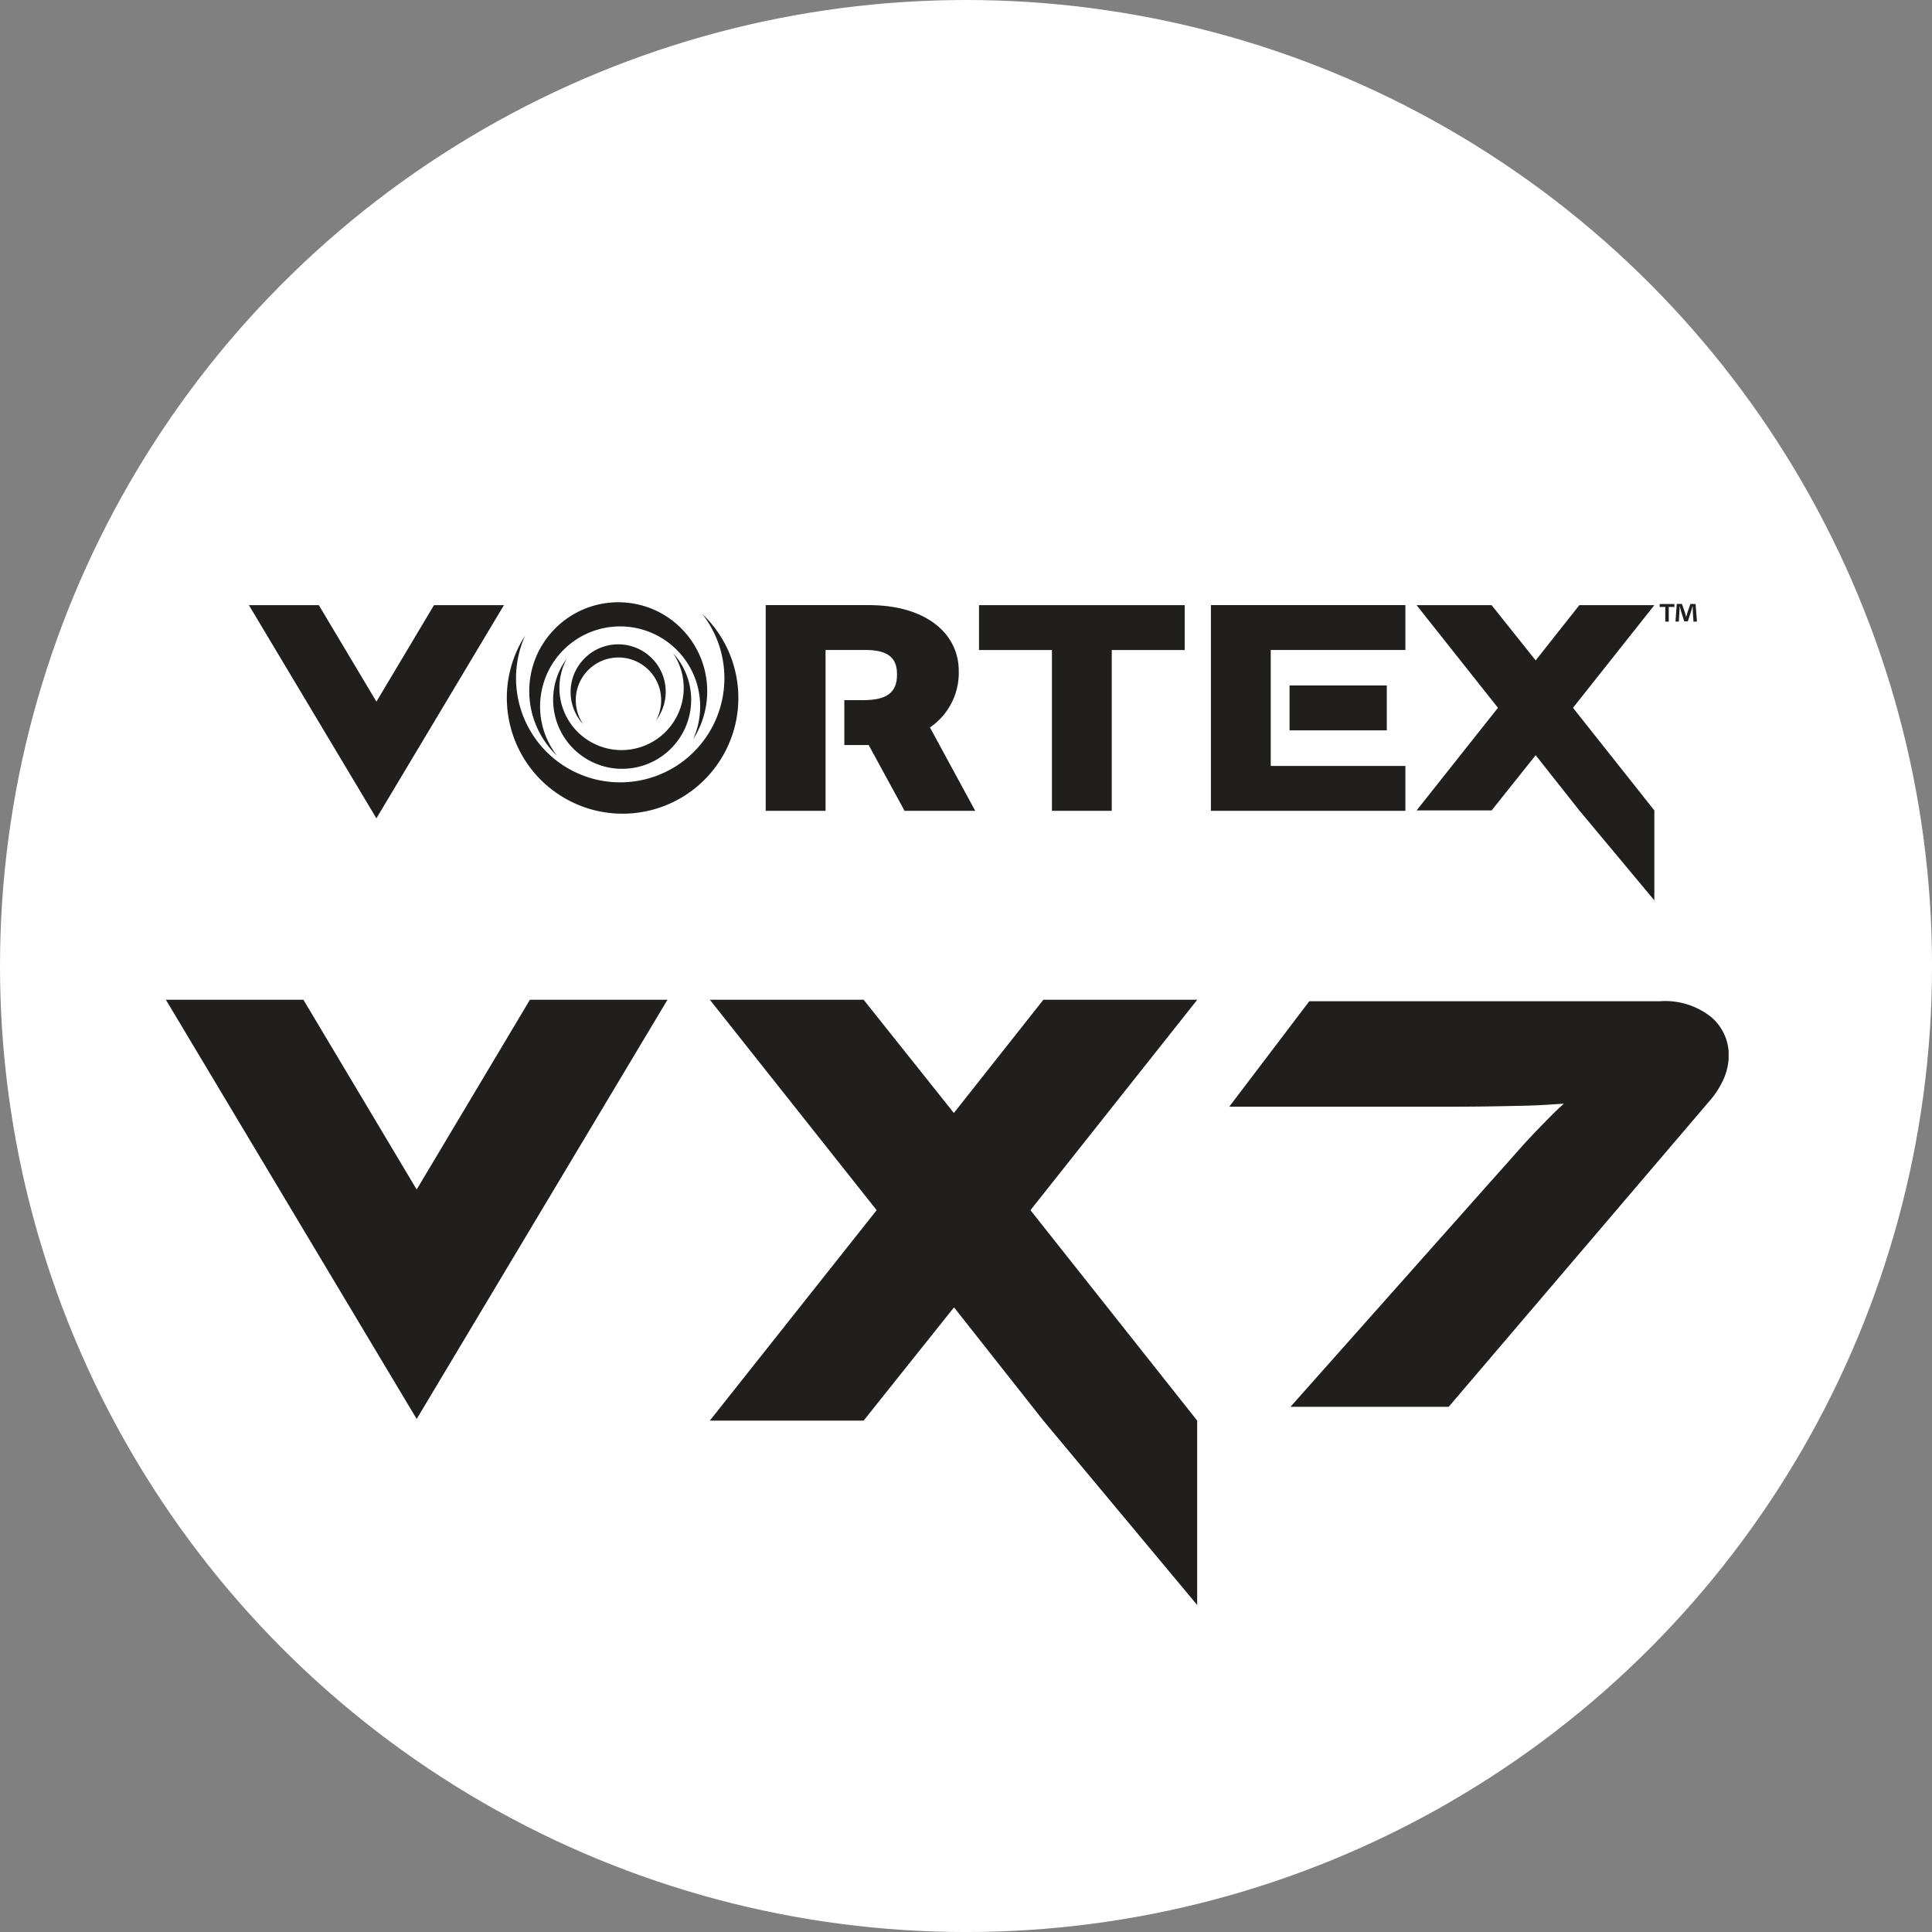
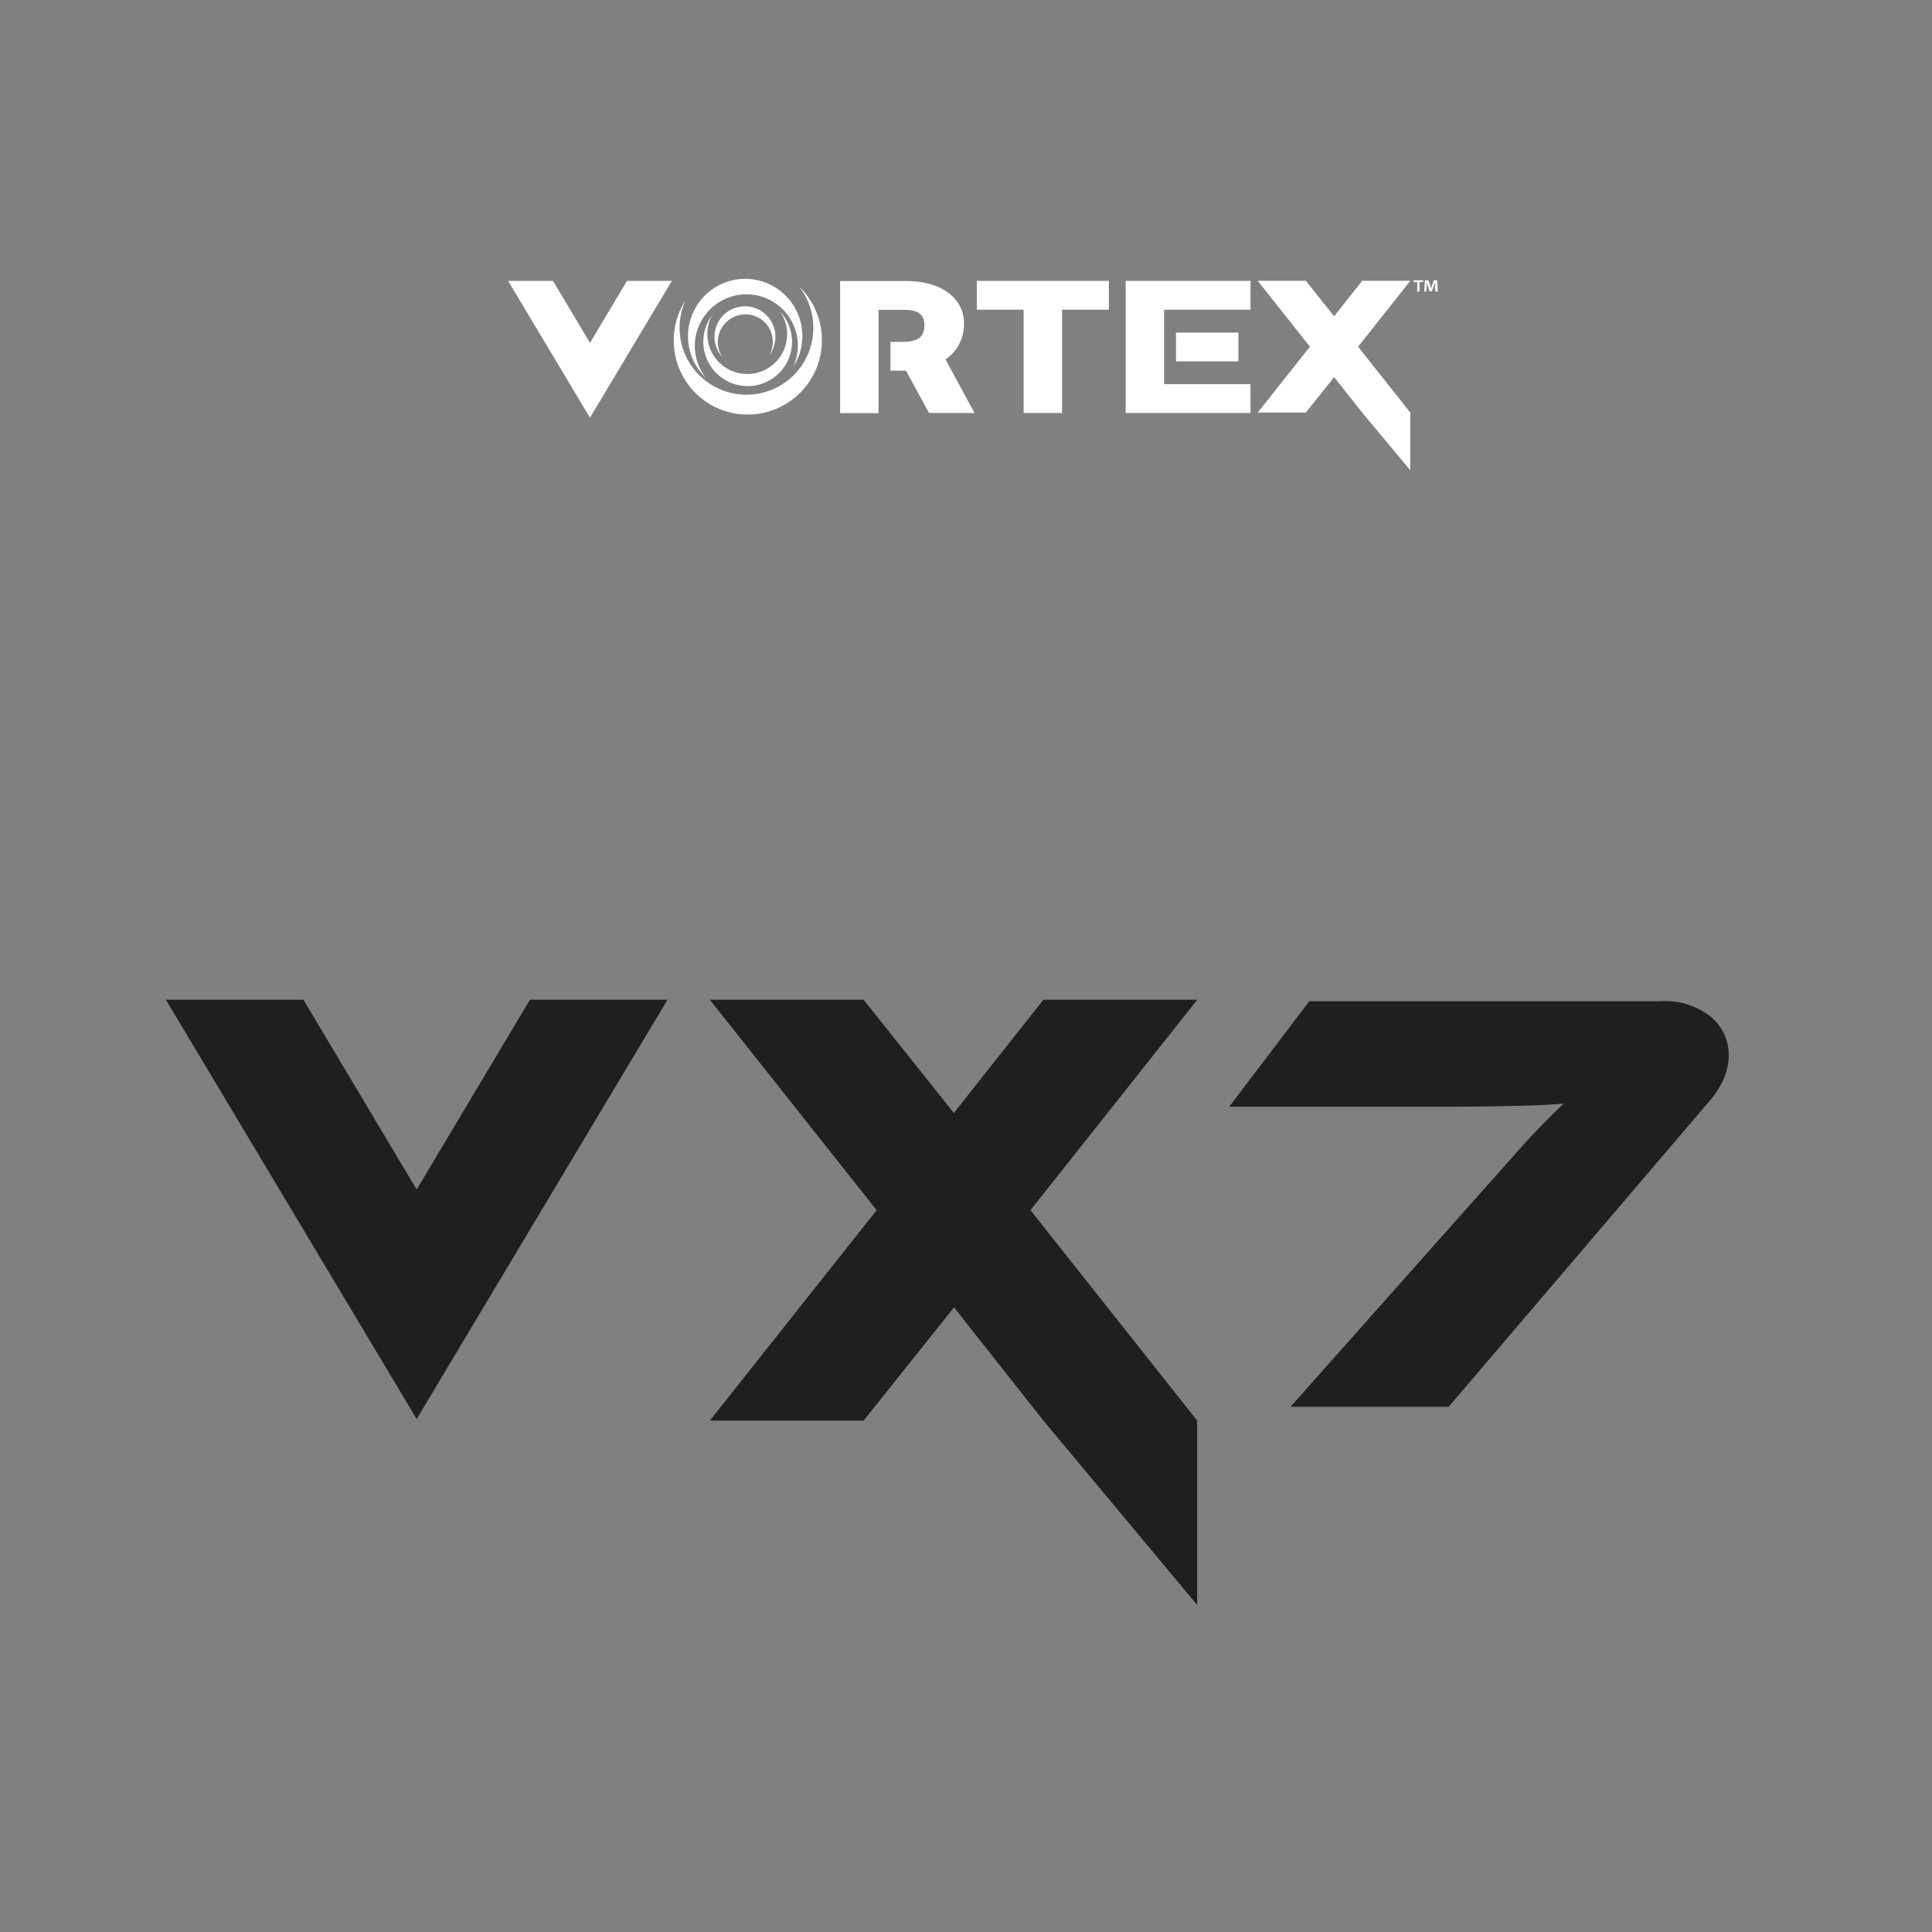
<svg xmlns="http://www.w3.org/2000/svg" width="74.831" height="74.831">
  <rect width="100%" height="100%" fill="#808080" stroke="none" />
  <defs>
    <clipPath id="A">
      <path fill="#211f1e" d="M0 0h60.529v23.442H0z" />
    </clipPath>
  </defs>
-   <circle cx="37.416" cy="37.416" fill="#fff" r="37.416" />
  <path d="M20.525 38.723l-4.386 7.35-4.387-7.35H6.425l9.714 16.238 9.714-16.238zm19.887 0l-3.467 4.386-3.494-4.386h-5.957l6.461 8.15-6.461 8.15h5.957l3.5-4.386 3.461 4.386 5.957 7.142v-7.142l-6.457-8.15 6.461-8.15z" fill="#211f1e" />
  <g clip-path="url(#A)" transform="translate(6.425 38.723)">
    <path d="M49.687 15.765h-6.128l7.7-8.664q.61-.681 1.045-1.174.435-.493.775-.845.34-.352.587-.6.247-.248.481-.458-.329.023-.716.047-.387.024-.9.035-.517.012-1.209.024-.692.012-1.608.012h-8.527l3.1-4.084h13.571c.724-.055 1.442.167 2.008.622a1.94 1.94 0 0 1 .669 1.467c-.003.298-.063.593-.176.869a3.4 3.4 0 0 1-.6.939z" fill="#211f1e" />
  </g>
  <g stroke="rgba(0,0,0,0)">
    <path d="M52.76 15.98l-1.086-1.373-1.095 1.373h-1.865l2.023-2.552-2.023-2.552h1.865l1.095 1.373 1.086-1.373h1.865l-2.023 2.552 2.023 2.552v2.236zm-33.079-5.1h1.739l1.432 2.4 1.432-2.4h1.739l-3.171 5.3zm7.826 4.784a2.88 2.88 0 0 1-1.011-3.942l.054-.086a2.59 2.59 0 0 0 4.267 2.817 2.59 2.59 0 0 0 .133-3.354 2.88 2.88 0 0 1-3.446 4.565zm16.093.331V10.88h4.836v1.116h-3.348v2.883h3.348v1.116zm-3.952 0v-4h-1.813v-1.116h5.115v1.116h-1.813v4zm-3.664 0l-.893-1.637h-.6v-1.116h.475c.669 0 .837-.26.837-.641 0-.363-.167-.6-.781-.6h-.995v4h-1.488v-5.115h2.567c1.4 0 2.232.7 2.232 1.637.015.558-.255 1.085-.716 1.4l1.125 2.074zm-8-1.346c-.375-.258-.632-.655-.714-1.103s.017-.91.275-1.285l.035-.049c-.357.668-.178 1.496.424 1.956s1.448.416 1.999-.104.644-1.362.219-1.989c.594.643.609 1.63.034 2.29s-1.554.783-2.273.284zm-1.03-2.753c.401-.685 1.137-1.103 1.93-1.095s1.522.438 1.91 1.13.376 1.538-.031 2.219l-.041.066a1.99 1.99 0 0 0-3.281-2.167 1.99 1.99 0 0 0-.104 2.579c-.75-.712-.908-1.848-.379-2.737zm18.595 2.1V12.88h2.418v1.116zm-17.666-1.623a1.18 1.18 0 1 1 1.943 1.34l-.024.033a1.06 1.06 0 0 0-1.665-1.273 1.06 1.06 0 0 0-.152 1.367 1.18 1.18 0 0 1-.099-1.472zm27.71-1.079l-.016-.258v-.122h0l-.037.13-.079.243h-.09l-.079-.25-.031-.124h0v.122l-.016.258h-.084l.032-.438h.13l.076.214.029.111h0l.031-.109.076-.216h.125l.034.438zm-.7 0v-.366h-.14v-.072h.367v.072h-.14v.366z" fill="#fff" />
-     <path d="M61.171 31.39l-1.691-2.139-1.706 2.139h-2.906l3.152-3.975-3.152-3.975h2.906l1.706 2.139 1.691-2.139h2.906l-3.151 3.975 3.151 3.975v3.483zm-51.53-7.951h2.708l2.231 3.737 2.23-3.737h2.709l-4.94 8.257zm12.191 7.452c-2.131-1.261-2.836-4.01-1.575-6.141l.084-.134c-.809 1.805-.191 3.93 1.459 5.019s3.848.821 5.189-.632 1.43-3.665.211-5.223c1.656 1.57 1.868 4.133.493 5.954s-3.898 2.319-5.861 1.157zm25.069.515v-7.968h7.533v1.738h-5.215v4.491h5.215v1.739zm-6.157 0v-6.229h-2.825v-1.738h7.967v1.738h-2.825v6.229zm-5.708 0l-1.391-2.55h-.942v-1.738h.74c1.043 0 1.3-.406 1.3-1 0-.565-.26-.942-1.217-.942h-1.55v6.229h-2.318v-7.967h4c2.188 0 3.477 1.086 3.477 2.55a2.56 2.56 0 0 1-1.115 2.188l1.753 3.23zm-12.456-2.1c-1.215-.838-1.521-2.503-.683-3.719l.055-.076c-.556 1.04-.277 2.331.661 3.047s2.256.648 3.114-.162 1.003-2.122.341-3.099c.919 1.003.939 2.536.046 3.562s-2.414 1.219-3.534.447zm-1.6-4.289a3.45 3.45 0 0 1 4.722-1.211 3.45 3.45 0 0 1 1.211 4.722l-.064.1a3.1 3.1 0 0 0-5.108-3.368 3.1 3.1 0 0 0-.166 4.01c-1.165-1.104-1.413-2.866-.599-4.249zm28.967 3.271V26.55h3.767v1.738zM22.426 25.76a1.84 1.84 0 0 1 3.183.248 1.84 1.84 0 0 1-.157 1.839l-.038.052c.381-.715.189-1.601-.455-2.093s-1.549-.445-2.139.111-.689 1.457-.236 2.129a1.84 1.84 0 0 1-.162-2.282zm43.166-1.682l-.025-.4-.005-.191h-.007l-.058.2-.123.379h-.14l-.123-.389-.048-.193h-.007l-.006.191-.025.4h-.13l.05-.683h.2l.118.334.045.173h0l.048-.171.118-.336h.2l.053.683zm-1.092 0v-.57h-.218v-.113h.572v.113h-.219v.57z" fill="#211f1e" />
  </g>
</svg>